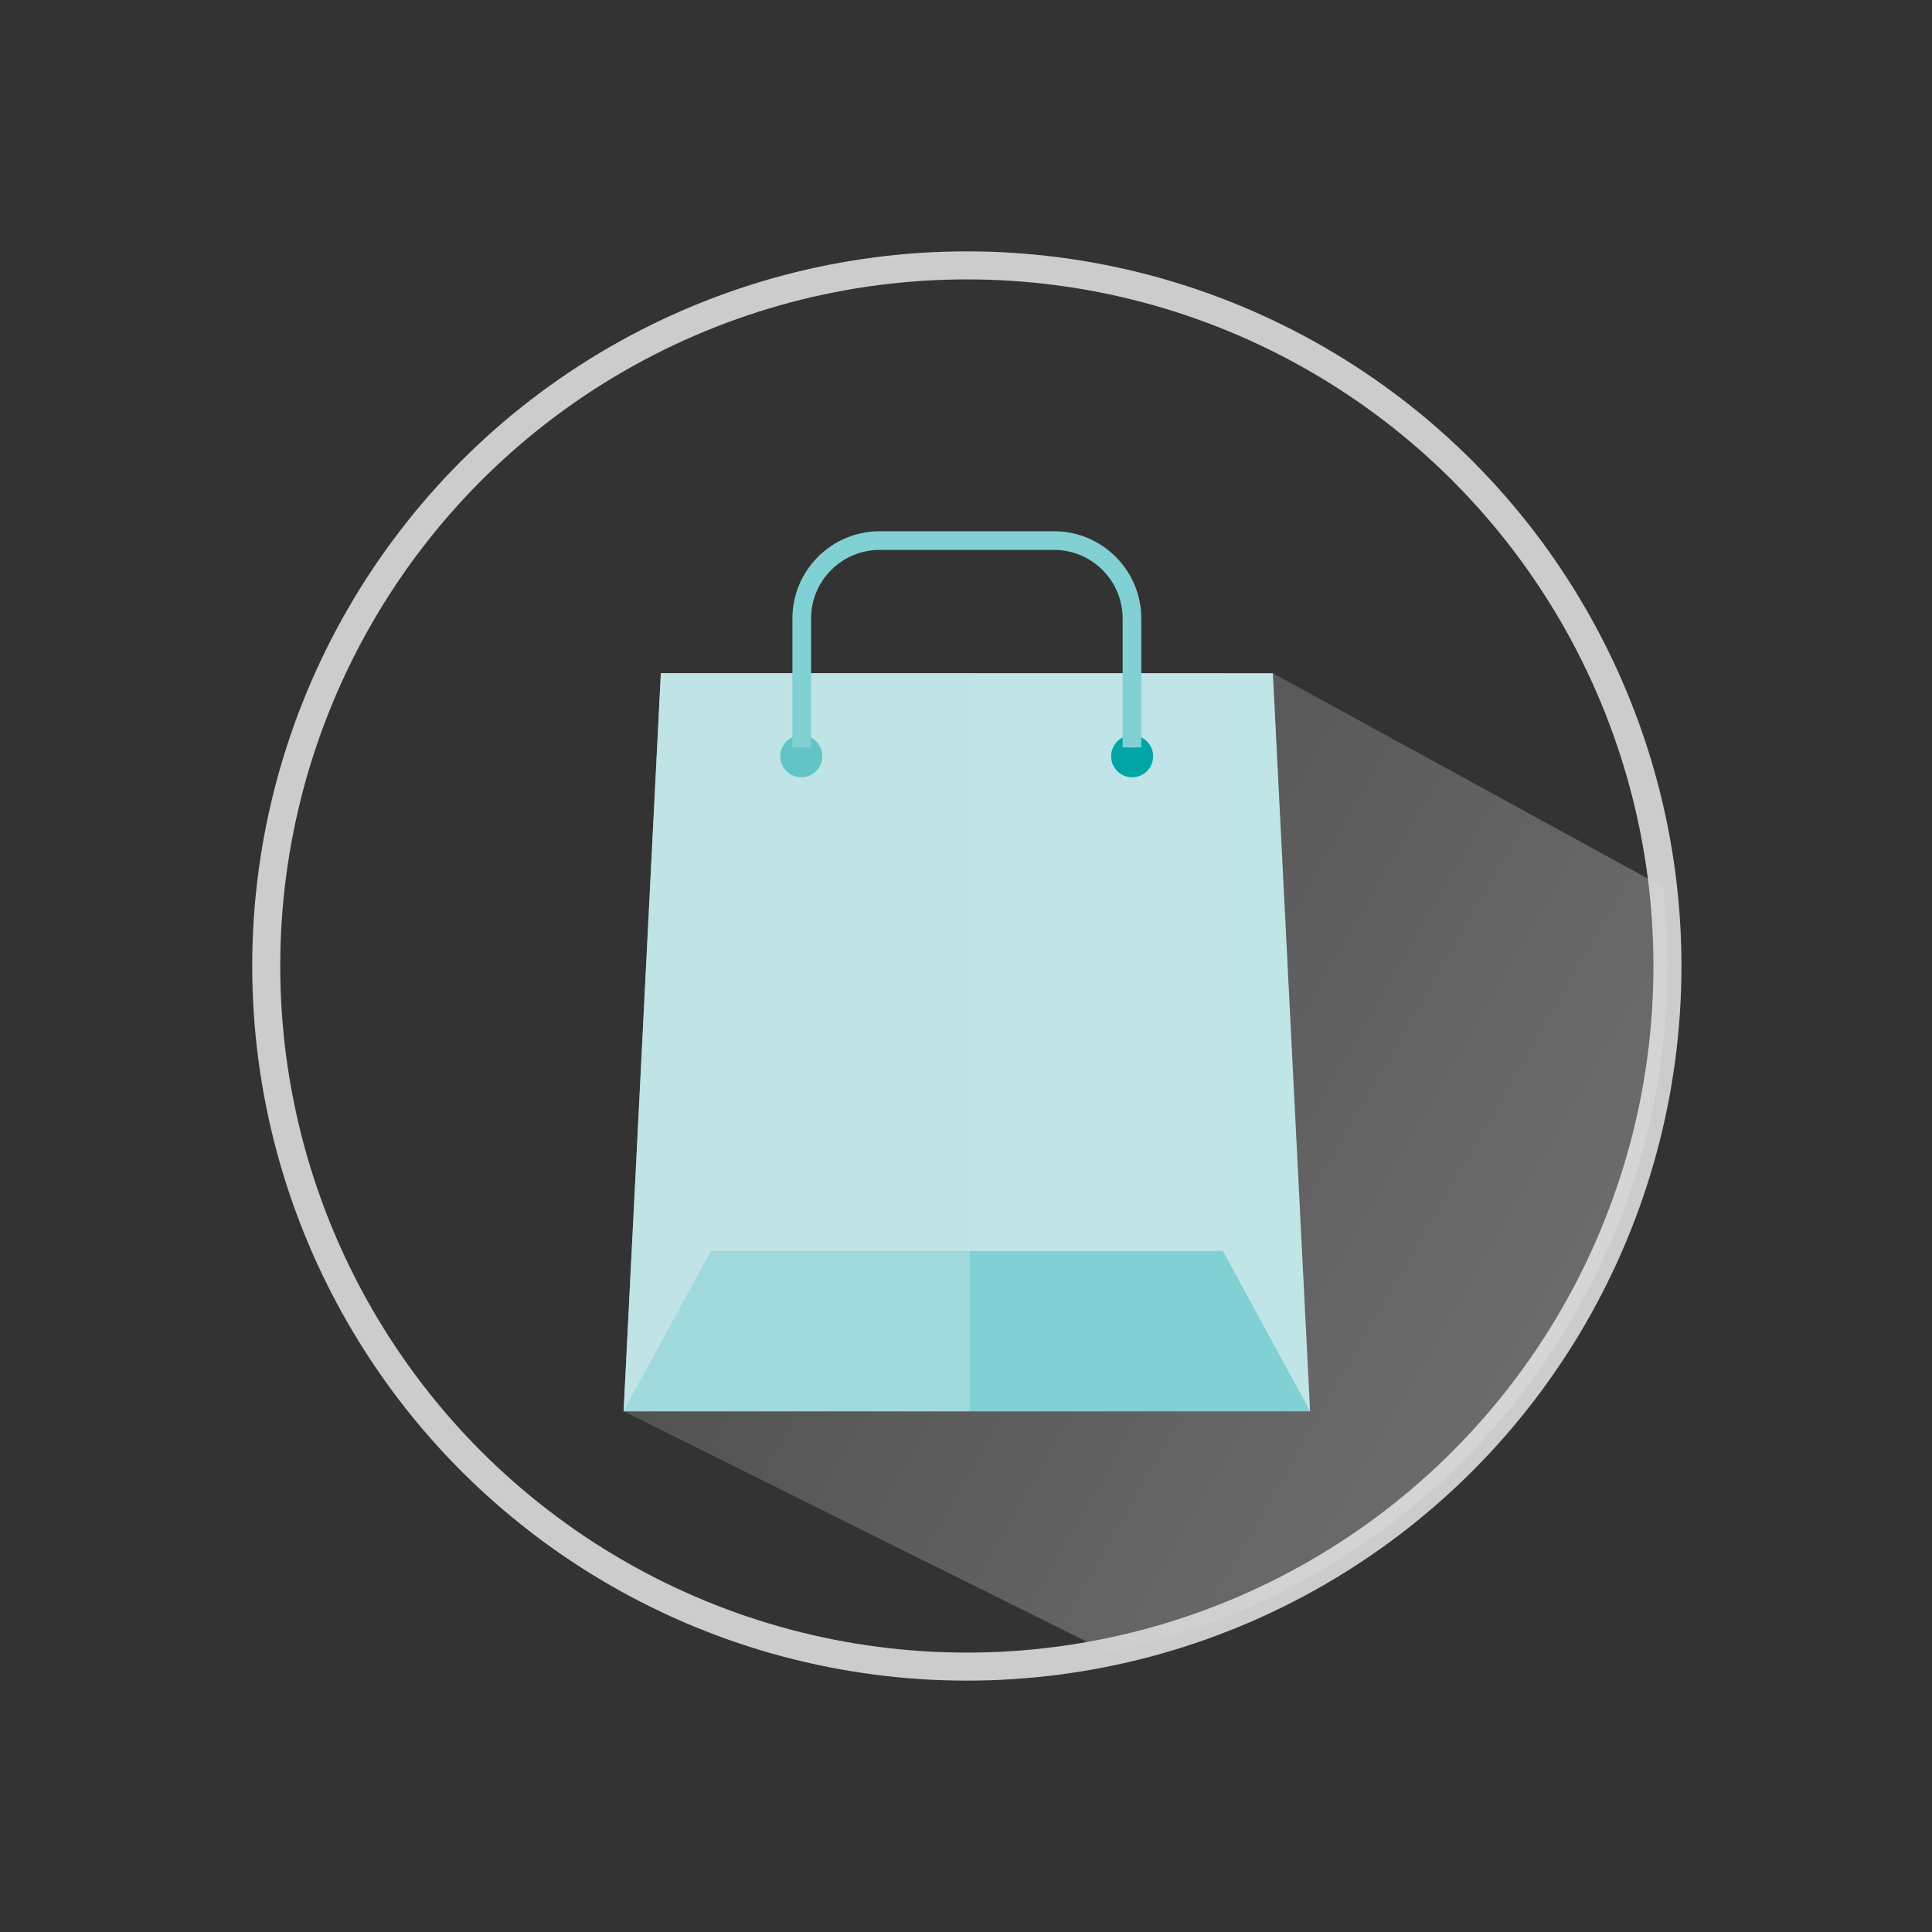
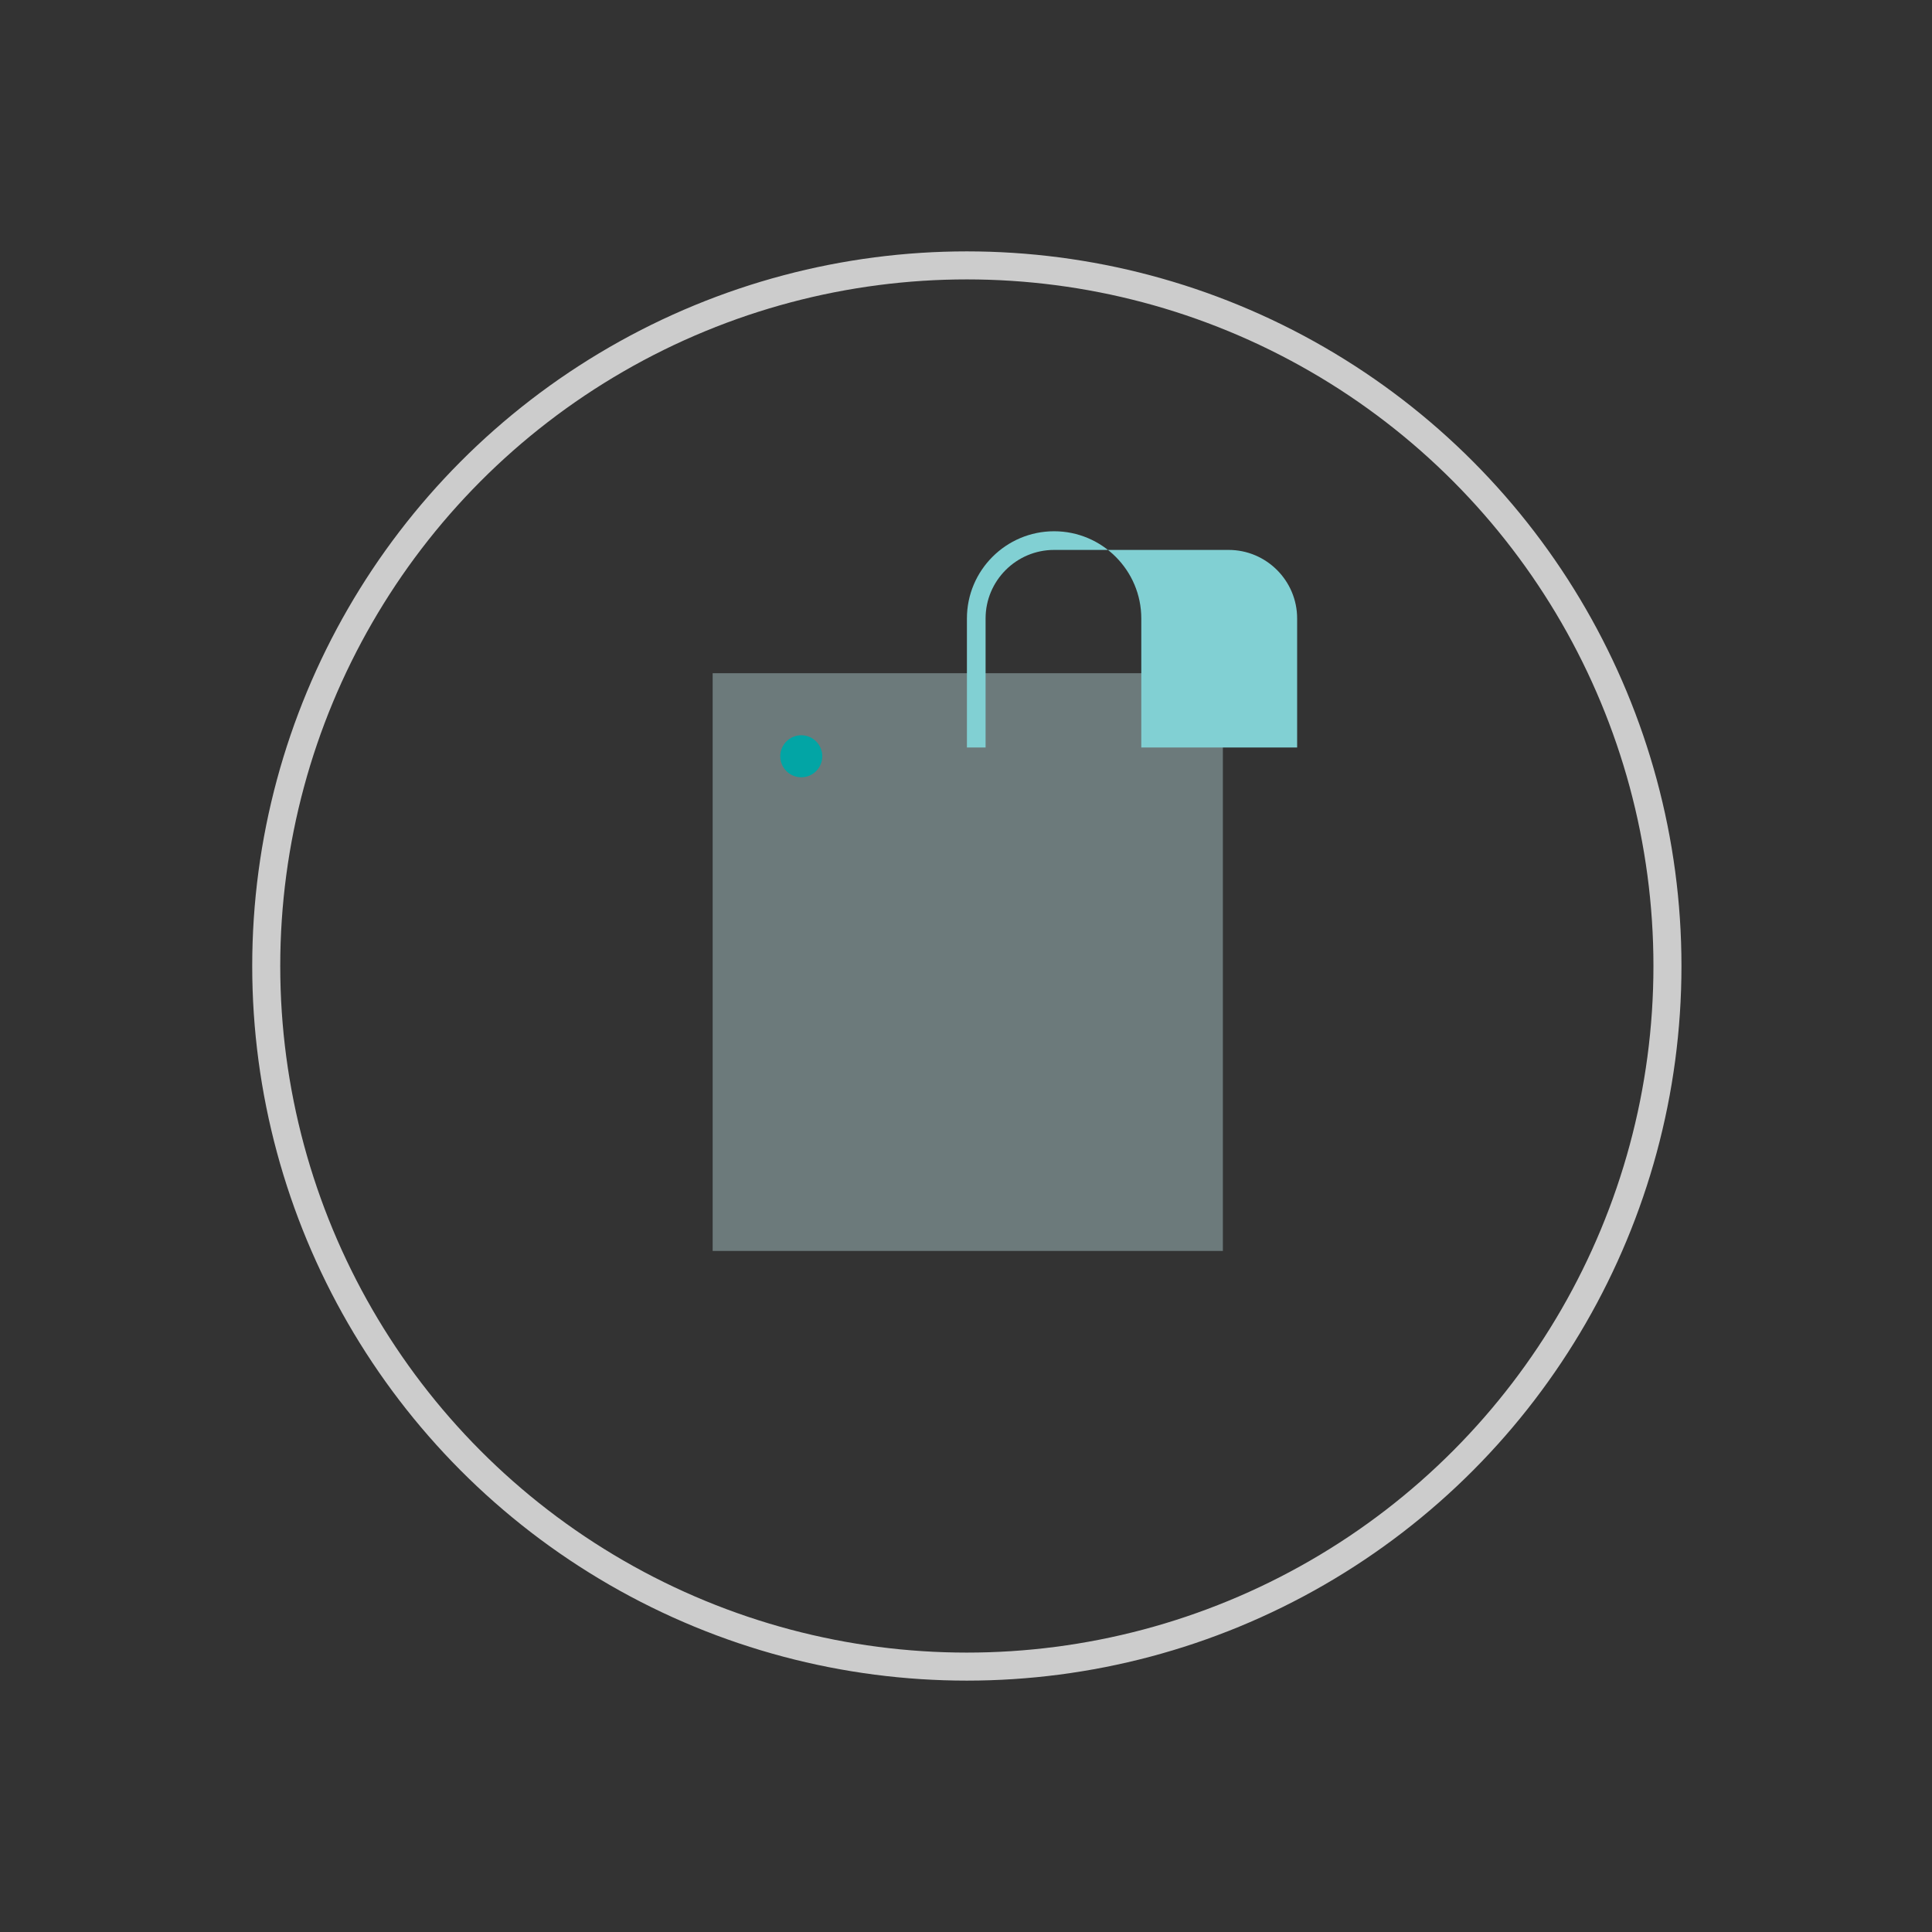
<svg xmlns="http://www.w3.org/2000/svg" xmlns:xlink="http://www.w3.org/1999/xlink" version="1.1" x="0px" y="0px" width="68.94px" height="68.94px" viewBox="0 0 68.94 68.94" enable-background="new 0 0 68.94 68.94" xml:space="preserve">
  <rect x="0" y="0" width="68.94" height="68.94" fill="#333333" stroke="none" />
  <g id="Guides_For_Artboard" display="none">
</g>
  <g id="Layer_1">
    <rect x="-177.463" y="-362.011" display="none" fill="#F2F2F2" width="1183" height="675" />
    <g>
      <circle fill="none" stroke="#CCCCCC" stroke-miterlimit="10" cx="34.5" cy="34.47" r="25" />
      <g>
        <defs>
-           <circle id="SVGID_70_" cx="34.5" cy="34.47" r="25" />
-         </defs>
+           </defs>
        <clipPath id="SVGID_2_">
          <use xlink:href="#SVGID_70_" overflow="visible" />
        </clipPath>
        <linearGradient id="SVGID_3_" gradientUnits="userSpaceOnUse" x1="60.403" y1="52.251" x2="30.97" y2="35.257">
          <stop offset="0" style="stop-color:#FFFFFF" />
          <stop offset="0.335" style="stop-color:#E1E1E1" />
          <stop offset="1" style="stop-color:#9C9B9B" />
        </linearGradient>
        <polygon opacity="0.3" clip-path="url(#SVGID_2_)" fill="url(#SVGID_3_)" points="22.252,50.358 52.739,65.526 64.24,34.331      45.42,24.022    " />
      </g>
-       <polygon fill="#C0E5E7" points="46.748,50.358 22.252,50.358 23.581,24.022 45.42,24.022   " />
-       <polygon fill="#81D0D3" points="46.748,50.358 22.252,50.358 25.364,44.639 43.636,44.639   " />
      <rect x="25.43" y="24.022" opacity="0.4" fill="#C0E5E7" width="18.206" height="20.616" />
      <g>
-         <circle fill="#02A5A5" cx="40.398" cy="26.986" r="0.75" />
        <circle fill="#02A5A5" cx="28.592" cy="26.986" r="0.75" />
      </g>
-       <polygon opacity="0.5" fill="#C0E5E7" points="34.603,24.022 23.581,24.022 22.252,50.358 34.603,50.358   " />
-       <path fill="#81D0D3" d="M40.725,26.673v-4.605c0-1.715-1.396-3.111-3.111-3.111h-6.227c-1.716,0-3.111,1.396-3.111,3.111v4.605    h0.666v-4.605c0-1.348,1.097-2.445,2.445-2.445h6.227c1.347,0,2.445,1.098,2.445,2.445v4.605H40.725z" />
+       <path fill="#81D0D3" d="M40.725,26.673v-4.605c0-1.715-1.396-3.111-3.111-3.111c-1.716,0-3.111,1.396-3.111,3.111v4.605    h0.666v-4.605c0-1.348,1.097-2.445,2.445-2.445h6.227c1.347,0,2.445,1.098,2.445,2.445v4.605H40.725z" />
    </g>
  </g>
</svg>